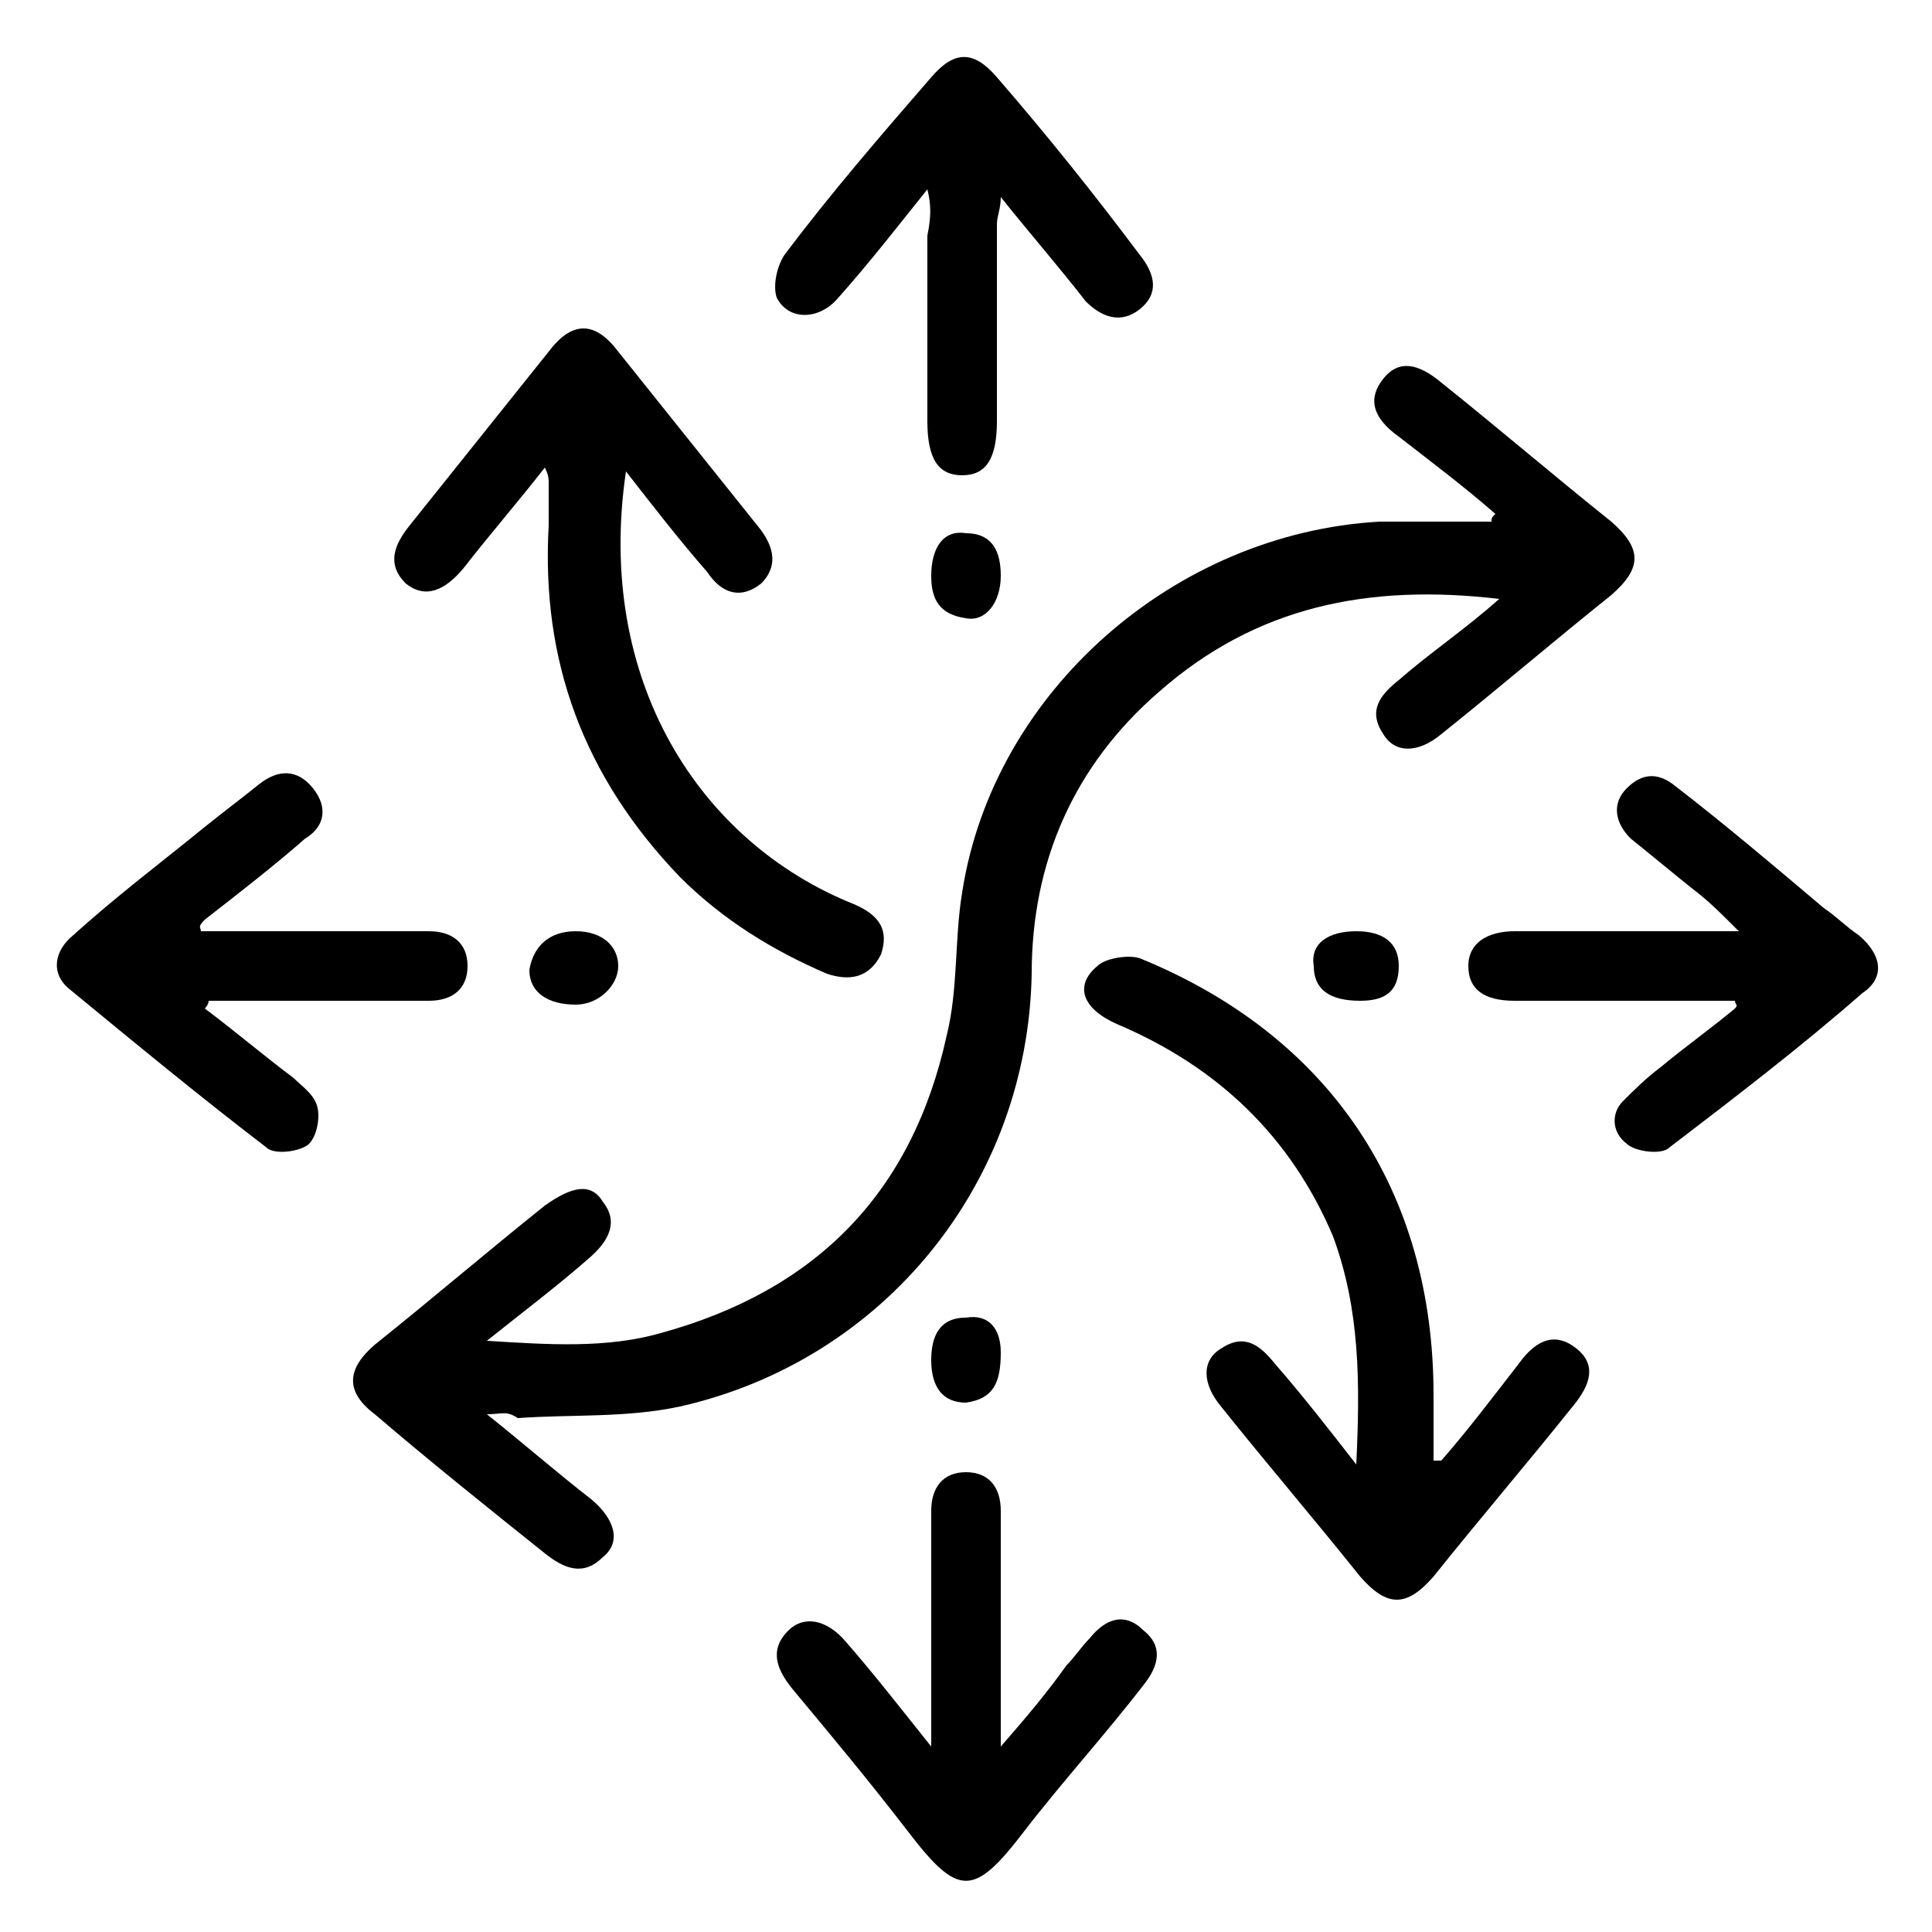
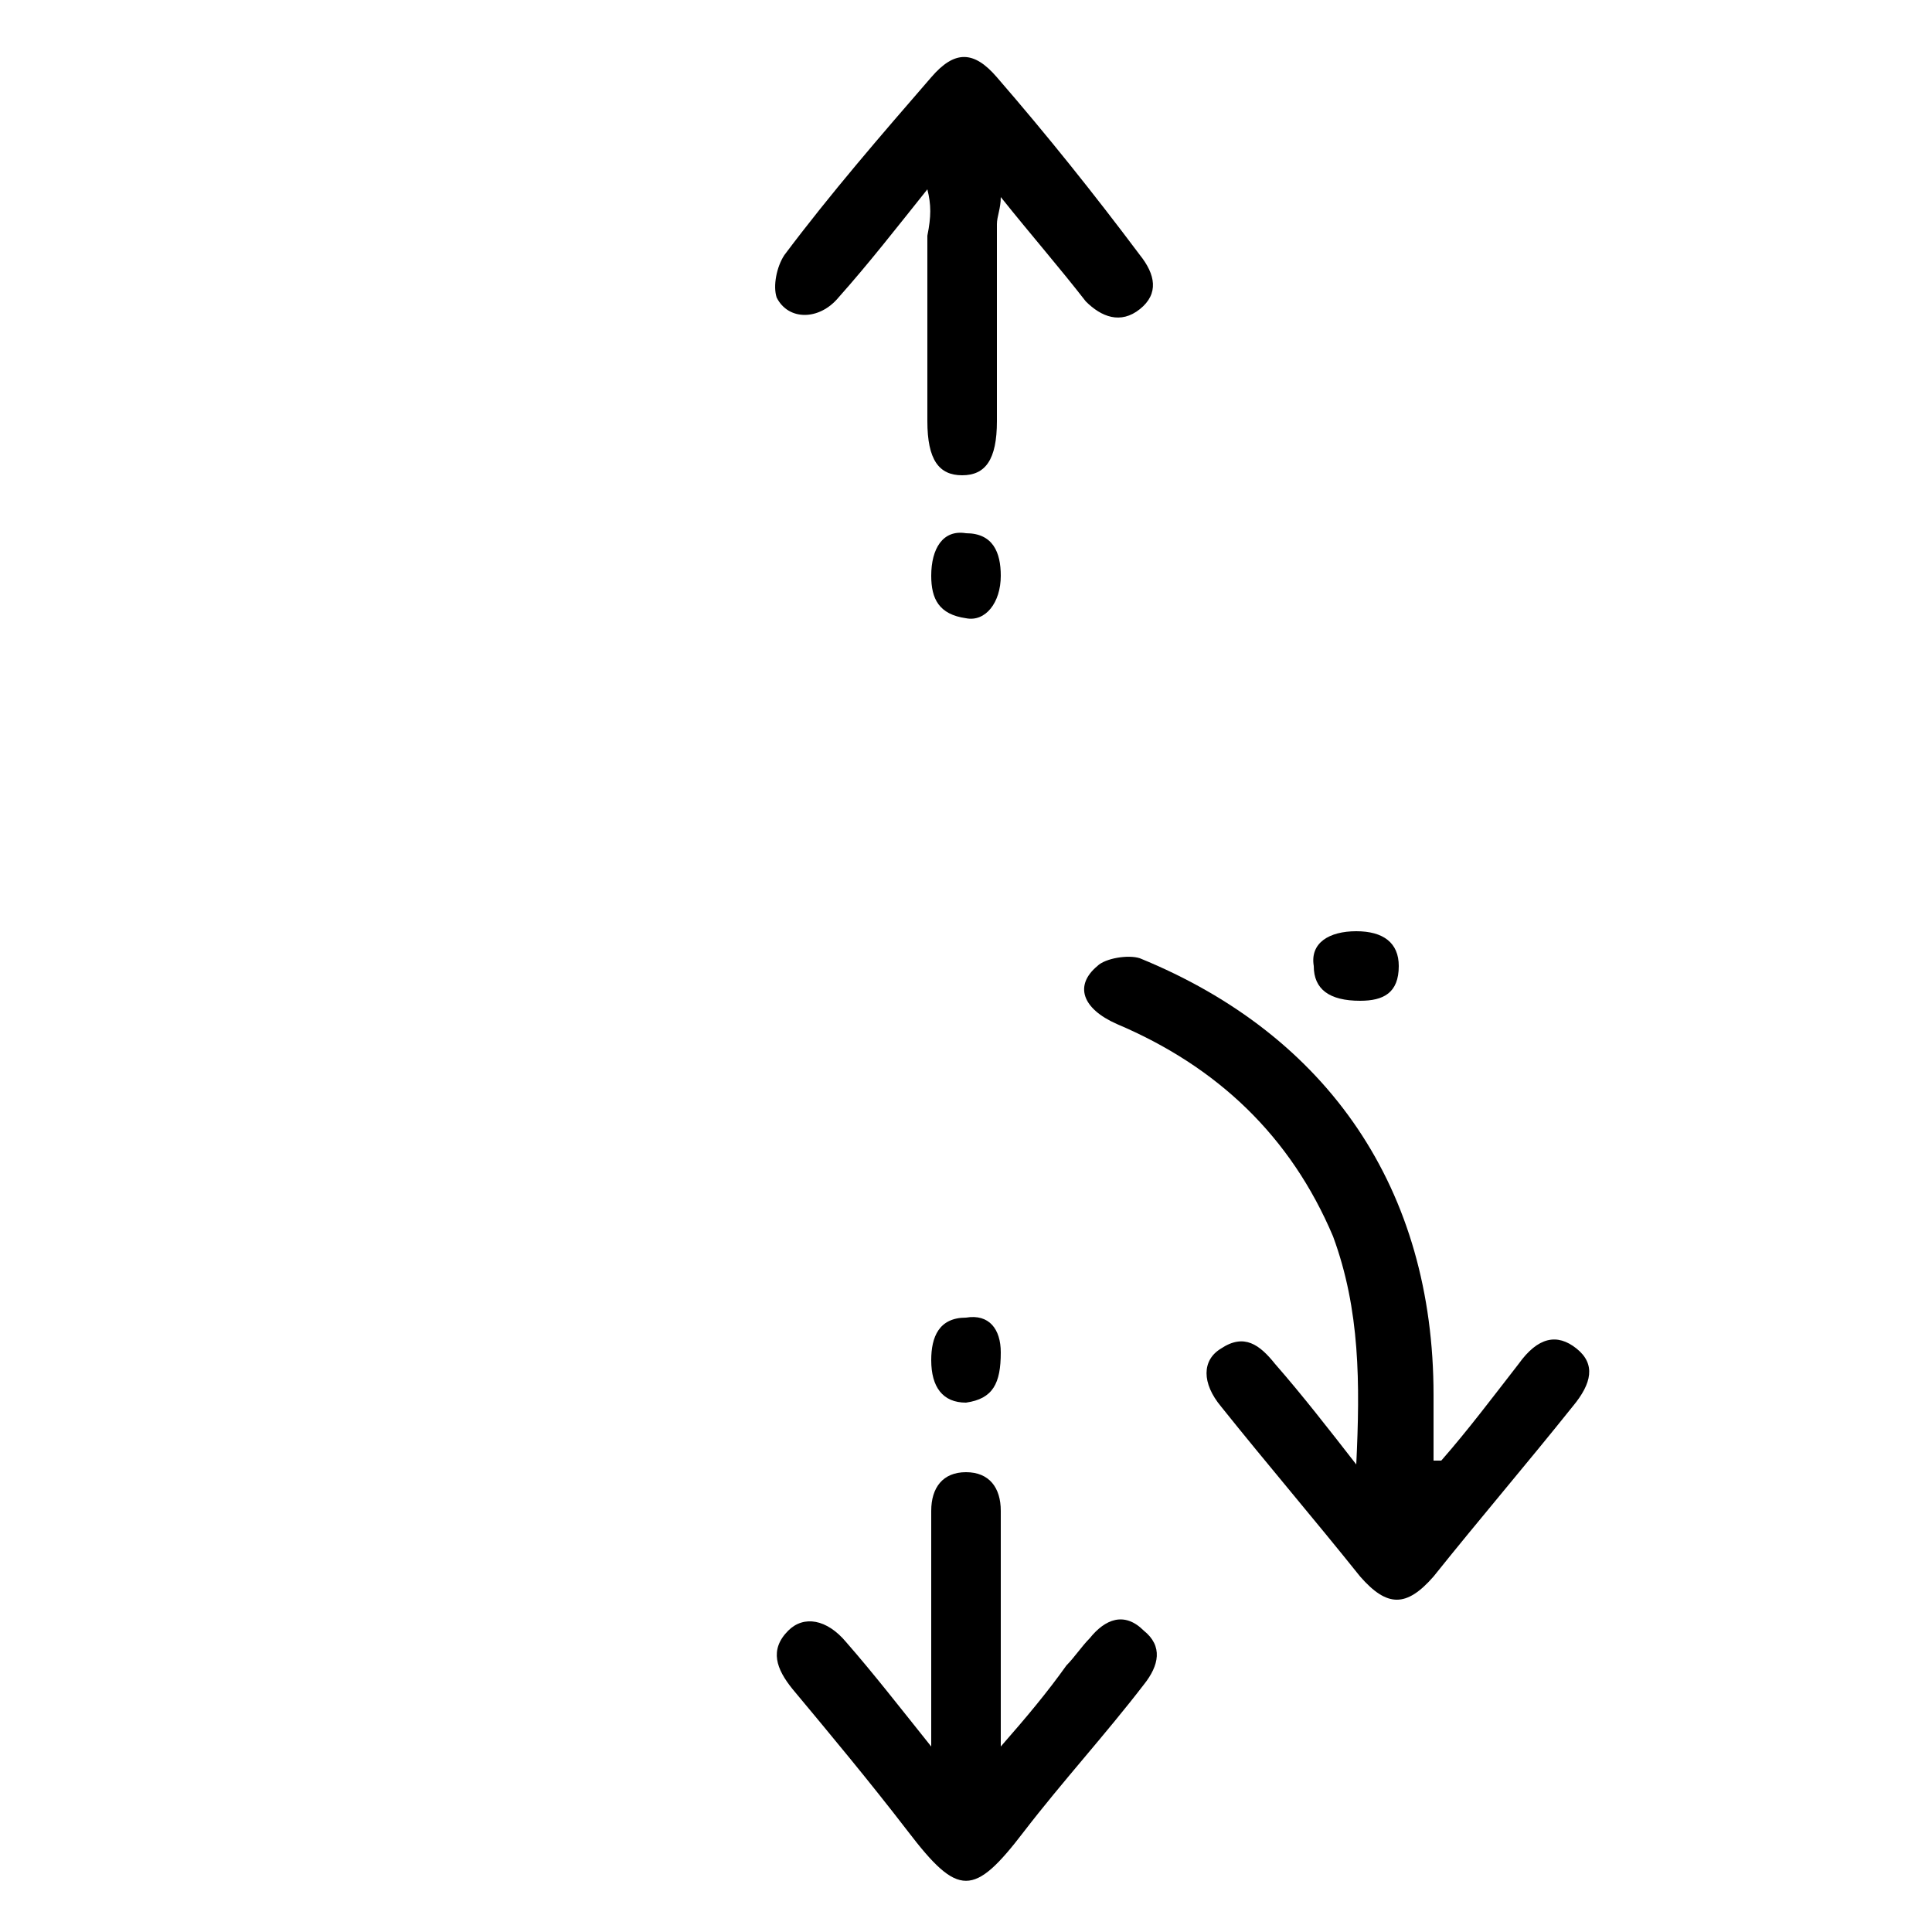
<svg xmlns="http://www.w3.org/2000/svg" version="1.1" id="Layer_1" x="0px" y="0px" width="50px" height="50px" viewBox="0 0 50 50" style="enable-background:new 0 0 50 50;" xml:space="preserve">
  <g>
-     <path d="M12.6,36.6c1,0.8,1.8,1.5,2.7,2.2c0.6,0.5,0.8,1.1,0.3,1.5c-0.5,0.5-1,0.3-1.5-0.1c-1.5-1.2-3-2.4-4.4-3.6   c-0.8-0.6-0.7-1.2,0-1.8c1.5-1.2,2.9-2.4,4.4-3.6c0.7-0.5,1.2-0.6,1.5-0.1c0.4,0.5,0.2,1-0.4,1.5c-0.8,0.7-1.6,1.3-2.6,2.1   c1.6,0.1,3.1,0.2,4.5-0.2c4-1.1,6.5-3.6,7.4-7.7c0.3-1.2,0.2-2.5,0.4-3.7c0.8-5.2,5.5-9.3,10.8-9.6c1,0,1.9,0,2.9,0   c0-0.1,0-0.1,0.1-0.2c-0.8-0.7-1.6-1.3-2.5-2c-0.7-0.5-0.8-1-0.4-1.5c0.4-0.5,0.9-0.4,1.5,0.1c1.5,1.2,2.9,2.4,4.4,3.6   c0.8,0.7,0.8,1.2,0,1.9c-1.5,1.2-2.9,2.4-4.4,3.6c-0.6,0.5-1.2,0.5-1.5,0c-0.4-0.6-0.1-1,0.4-1.4c0.8-0.7,1.7-1.3,2.6-2.1   c-3.4-0.4-6.3,0.2-8.8,2.4c-2.2,1.9-3.3,4.4-3.3,7.3c-0.1,5.4-3.8,10-9.1,11.2c-1.4,0.3-2.8,0.2-4.2,0.3   C13.1,36.5,13,36.6,12.6,36.6z" />
    <path d="M37.3,37.8c0.7-0.8,1.3-1.6,2-2.5c0.5-0.7,1-0.8,1.5-0.4c0.5,0.4,0.4,0.9-0.1,1.5c-1.2,1.5-2.4,2.9-3.6,4.4   c-0.7,0.8-1.2,0.8-1.9,0c-1.2-1.5-2.4-2.9-3.6-4.4c-0.5-0.6-0.5-1.2,0-1.5c0.6-0.4,1-0.1,1.4,0.4c0.7,0.8,1.4,1.7,2.1,2.6   c0.1-2.1,0.1-4-0.6-5.9c-1.1-2.6-3-4.4-5.6-5.5c-0.9-0.4-1.1-1-0.5-1.5c0.2-0.2,0.8-0.3,1.1-0.2c4.9,2,7.6,6,7.6,11.3   c0,0.6,0,1.1,0,1.7C37.2,37.8,37.2,37.8,37.3,37.8z" />
-     <path d="M14.1,12.1c-0.7,0.9-1.4,1.7-2.1,2.6c-0.5,0.6-1,0.8-1.5,0.4c-0.5-0.5-0.3-1,0.1-1.5c1.2-1.5,2.4-3,3.6-4.5   c0.6-0.8,1.2-0.8,1.8,0c1.2,1.5,2.4,3,3.6,4.5c0.5,0.6,0.5,1.1,0.1,1.5c-0.5,0.4-1,0.3-1.4-0.3c-0.7-0.8-1.4-1.7-2.1-2.6   c-0.8,5.4,1.9,9.6,5.9,11.2c0.7,0.3,0.9,0.7,0.7,1.3c-0.3,0.6-0.8,0.7-1.4,0.5c-1.4-0.6-2.7-1.4-3.8-2.5c-2.5-2.6-3.6-5.6-3.4-9.1   c0-0.4,0-0.7,0-1.1C14.2,12.4,14.2,12.3,14.1,12.1z" />
-     <path d="M5.2,24.1c1.3,0,2.6,0,3.9,0c0.7,0,1.3,0,2,0c0.6,0,1,0.3,1,0.9c0,0.6-0.4,0.9-1,0.9c-1.7,0-3.4,0-5,0c-0.2,0-0.5,0-0.7,0   c0,0.1-0.1,0.2-0.1,0.2c0.8,0.6,1.5,1.2,2.3,1.8c0.2,0.2,0.5,0.4,0.6,0.7c0.1,0.3,0,0.8-0.2,1c-0.2,0.2-0.9,0.3-1.1,0.1   c-1.7-1.3-3.4-2.7-5.1-4.1c-0.5-0.4-0.4-1,0.1-1.4c1.1-1,2.3-1.9,3.4-2.8c0.5-0.4,0.9-0.7,1.4-1.1c0.5-0.4,1-0.4,1.4,0.1   c0.4,0.5,0.3,1-0.2,1.3c-0.8,0.7-1.7,1.4-2.6,2.1C5.1,24,5.2,24,5.2,24.1z" />
-     <path d="M44.9,25.9c-1.9,0-3.8,0-5.7,0c-0.8,0-1.2-0.3-1.2-0.9c0-0.6,0.5-0.9,1.2-0.9c1.9,0,3.7,0,5.8,0c-0.5-0.5-0.8-0.8-1.2-1.1   c-0.5-0.4-1.1-0.9-1.6-1.3c-0.4-0.4-0.5-0.9-0.1-1.3c0.4-0.4,0.8-0.4,1.2-0.1c1.3,1,2.6,2.1,3.9,3.2c0.3,0.2,0.6,0.5,0.9,0.7   c0.6,0.5,0.7,1.1,0.1,1.5c-1.6,1.4-3.3,2.7-5,4c-0.2,0.2-0.9,0.1-1.1-0.1c-0.4-0.3-0.4-0.8-0.1-1.1c0.3-0.3,0.6-0.6,1-0.9   c0.6-0.5,1.3-1,1.9-1.5C45,26,44.9,26,44.9,25.9z" />
    <path d="M24,4.9c-0.8,1-1.5,1.9-2.3,2.8c-0.5,0.6-1.3,0.6-1.6,0c-0.1-0.3,0-0.8,0.2-1.1c1.2-1.6,2.5-3.1,3.8-4.6   c0.6-0.7,1.1-0.7,1.7,0c1.3,1.5,2.5,3,3.7,4.6c0.4,0.5,0.5,1,0,1.4c-0.5,0.4-1,0.2-1.4-0.2c-0.7-0.9-1.4-1.7-2.2-2.7   c0,0.3-0.1,0.5-0.1,0.7c0,1.7,0,3.4,0,5.1c0,1-0.3,1.4-0.9,1.4c-0.6,0-0.9-0.4-0.9-1.4c0-1.6,0-3.2,0-4.8C24.1,5.6,24.1,5.3,24,4.9   z" />
    <path d="M24.1,45.2c0-1.9,0-3.6,0-5.3c0-0.3,0-0.6,0-0.8c0-0.6,0.3-1,0.9-1c0.6,0,0.9,0.4,0.9,1c0,1.5,0,3,0,4.4c0,0.5,0,1,0,1.7   c0.7-0.8,1.2-1.4,1.7-2.1c0.2-0.2,0.4-0.5,0.6-0.7c0.4-0.5,0.9-0.7,1.4-0.2c0.5,0.4,0.4,0.9,0,1.4c-1,1.3-2.1,2.5-3.1,3.8   c-1.3,1.7-1.7,1.7-3,0c-1-1.3-2-2.5-3-3.7c-0.4-0.5-0.6-1-0.1-1.5c0.4-0.4,1-0.3,1.5,0.3C22.6,43.3,23.3,44.2,24.1,45.2z" />
    <path d="M35.1,24.1c0.7,0,1.1,0.3,1.1,0.9c0,0.7-0.4,0.9-1,0.9c-0.8,0-1.2-0.3-1.2-0.9C33.9,24.4,34.4,24.1,35.1,24.1z" />
    <path d="M25.9,14.9c0,0.7-0.4,1.2-0.9,1.1c-0.7-0.1-0.9-0.5-0.9-1.1c0-0.7,0.3-1.2,0.9-1.1C25.7,13.8,25.9,14.3,25.9,14.9z" />
-     <path d="M14.9,24.1c0.7,0,1.1,0.4,1.1,0.9c0,0.5-0.5,1-1.1,1c-0.7,0-1.2-0.3-1.2-0.9C13.8,24.5,14.2,24.1,14.9,24.1z" />
    <path d="M25.9,35c0,0.8-0.2,1.2-0.9,1.3c-0.6,0-0.9-0.4-0.9-1.1c0-0.6,0.2-1.1,0.9-1.1C25.6,34,25.9,34.4,25.9,35z" />
  </g>
</svg>